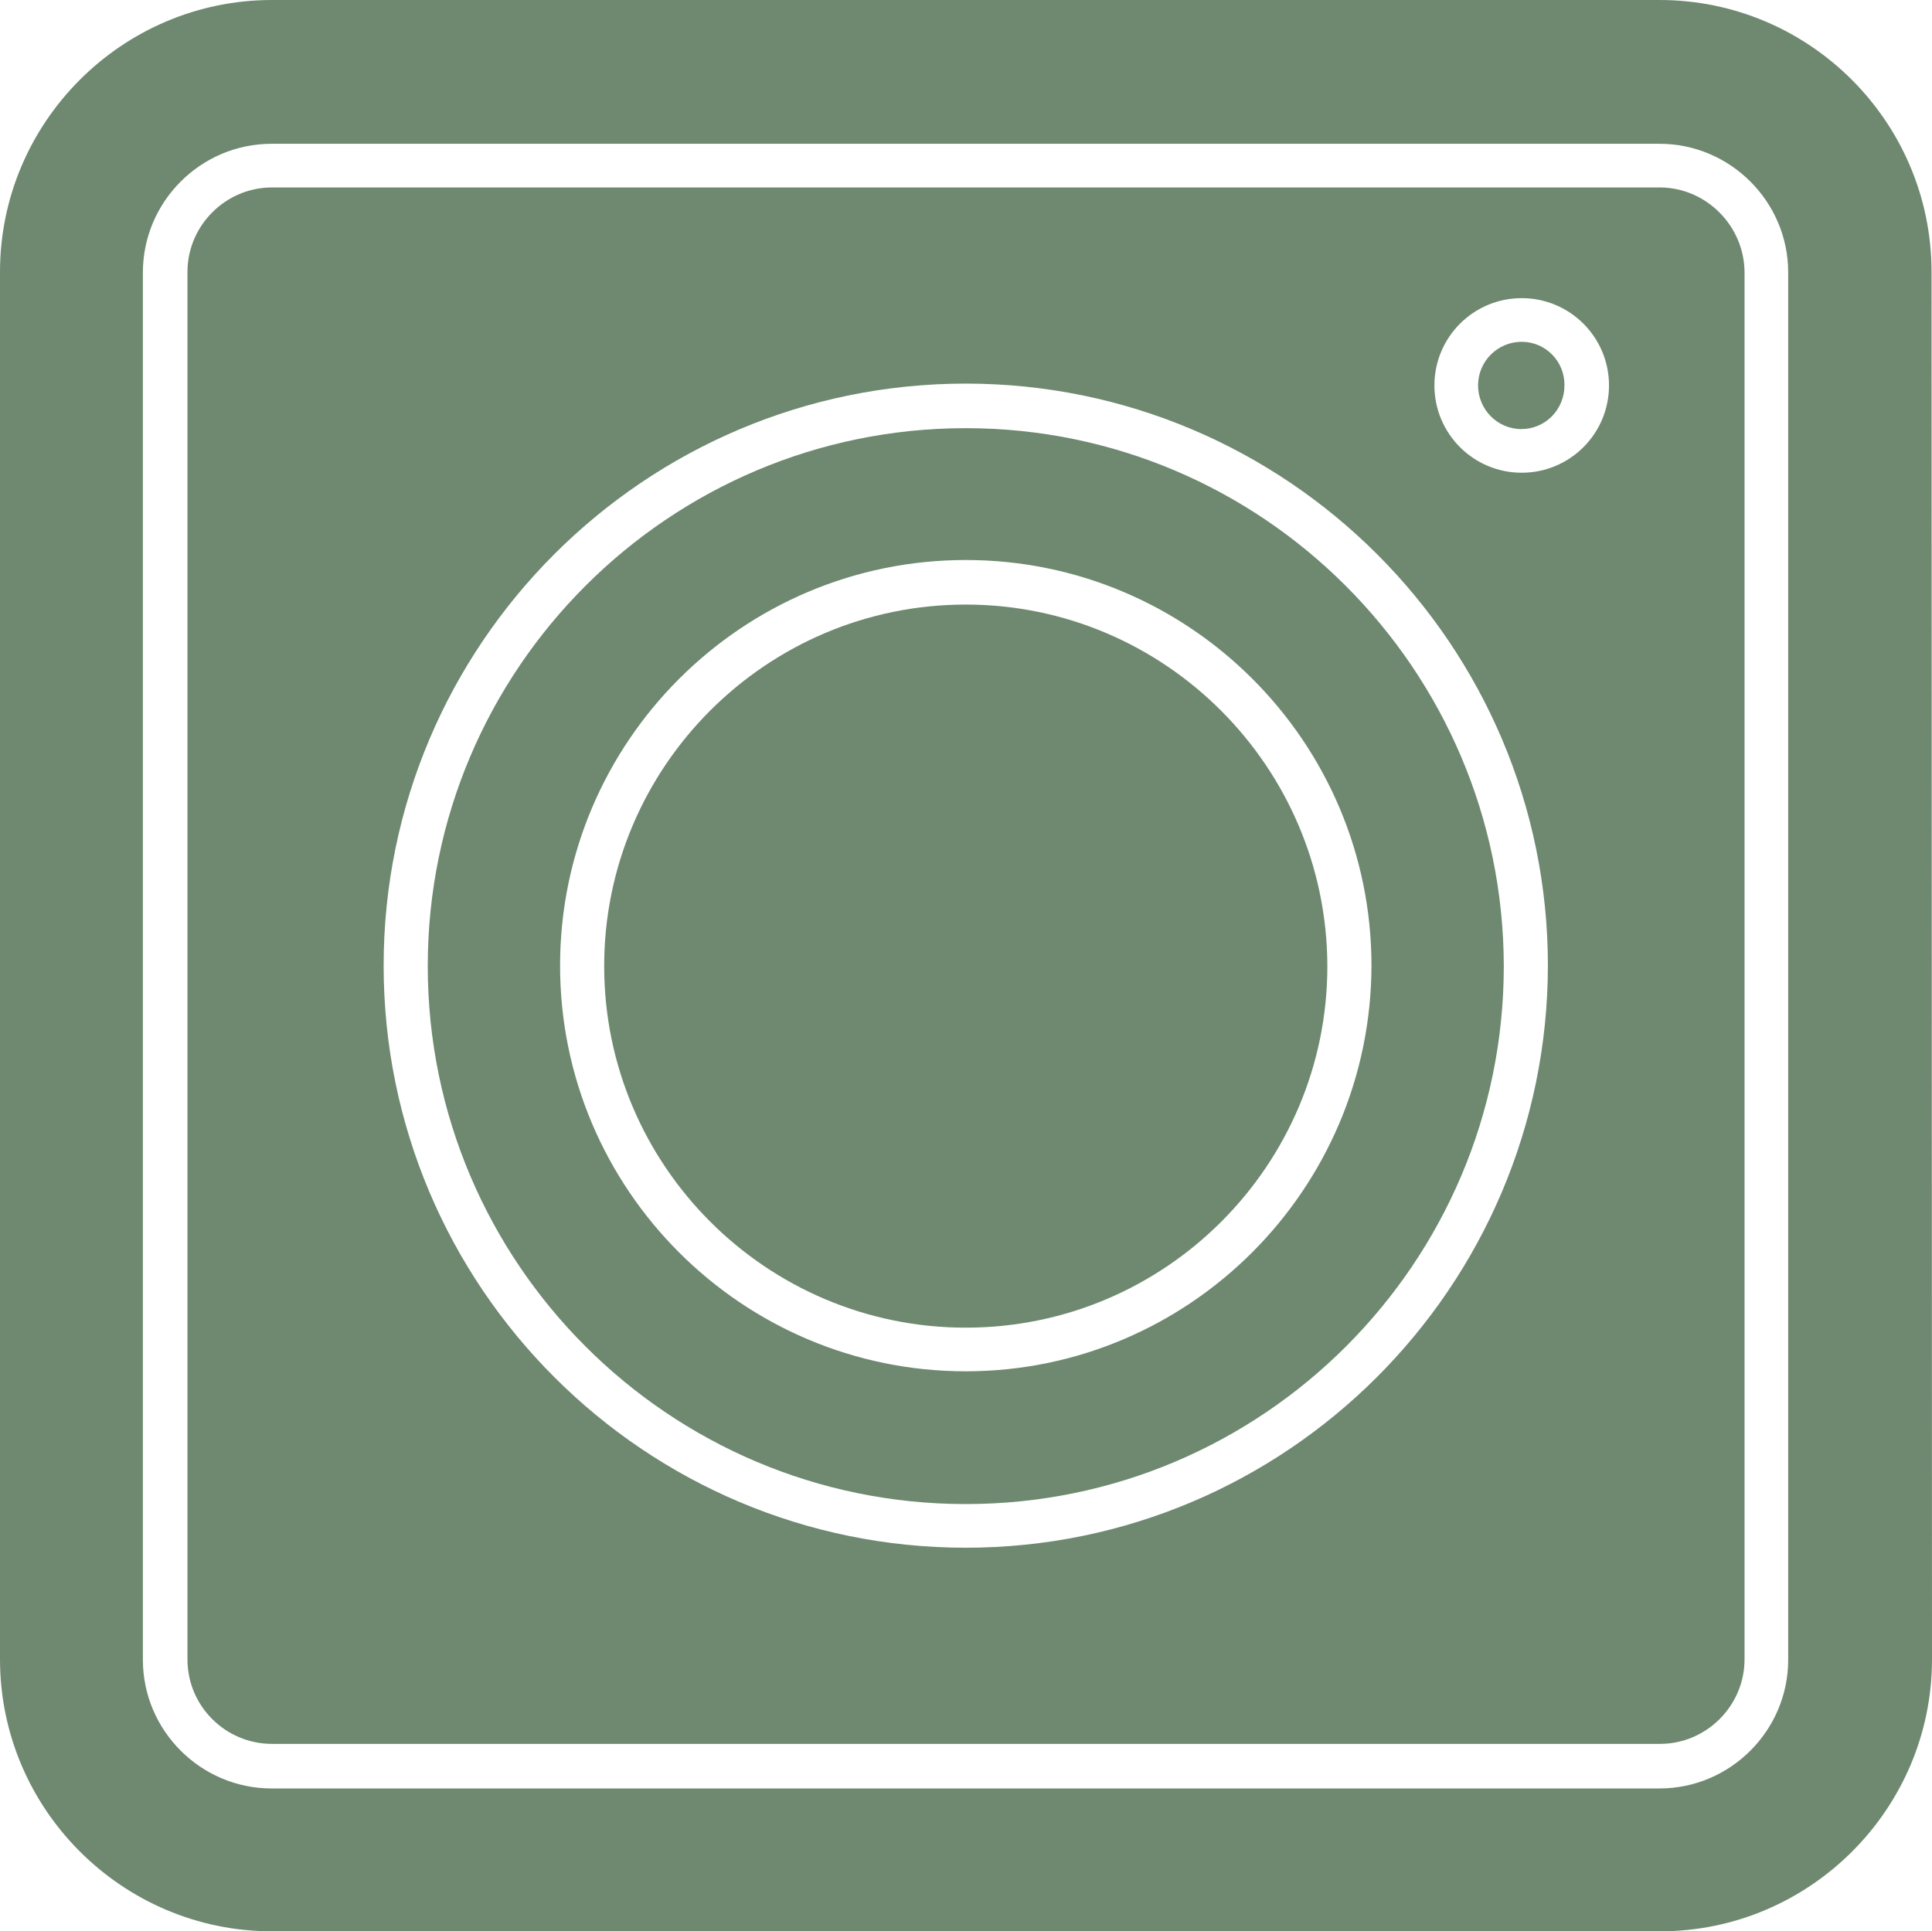
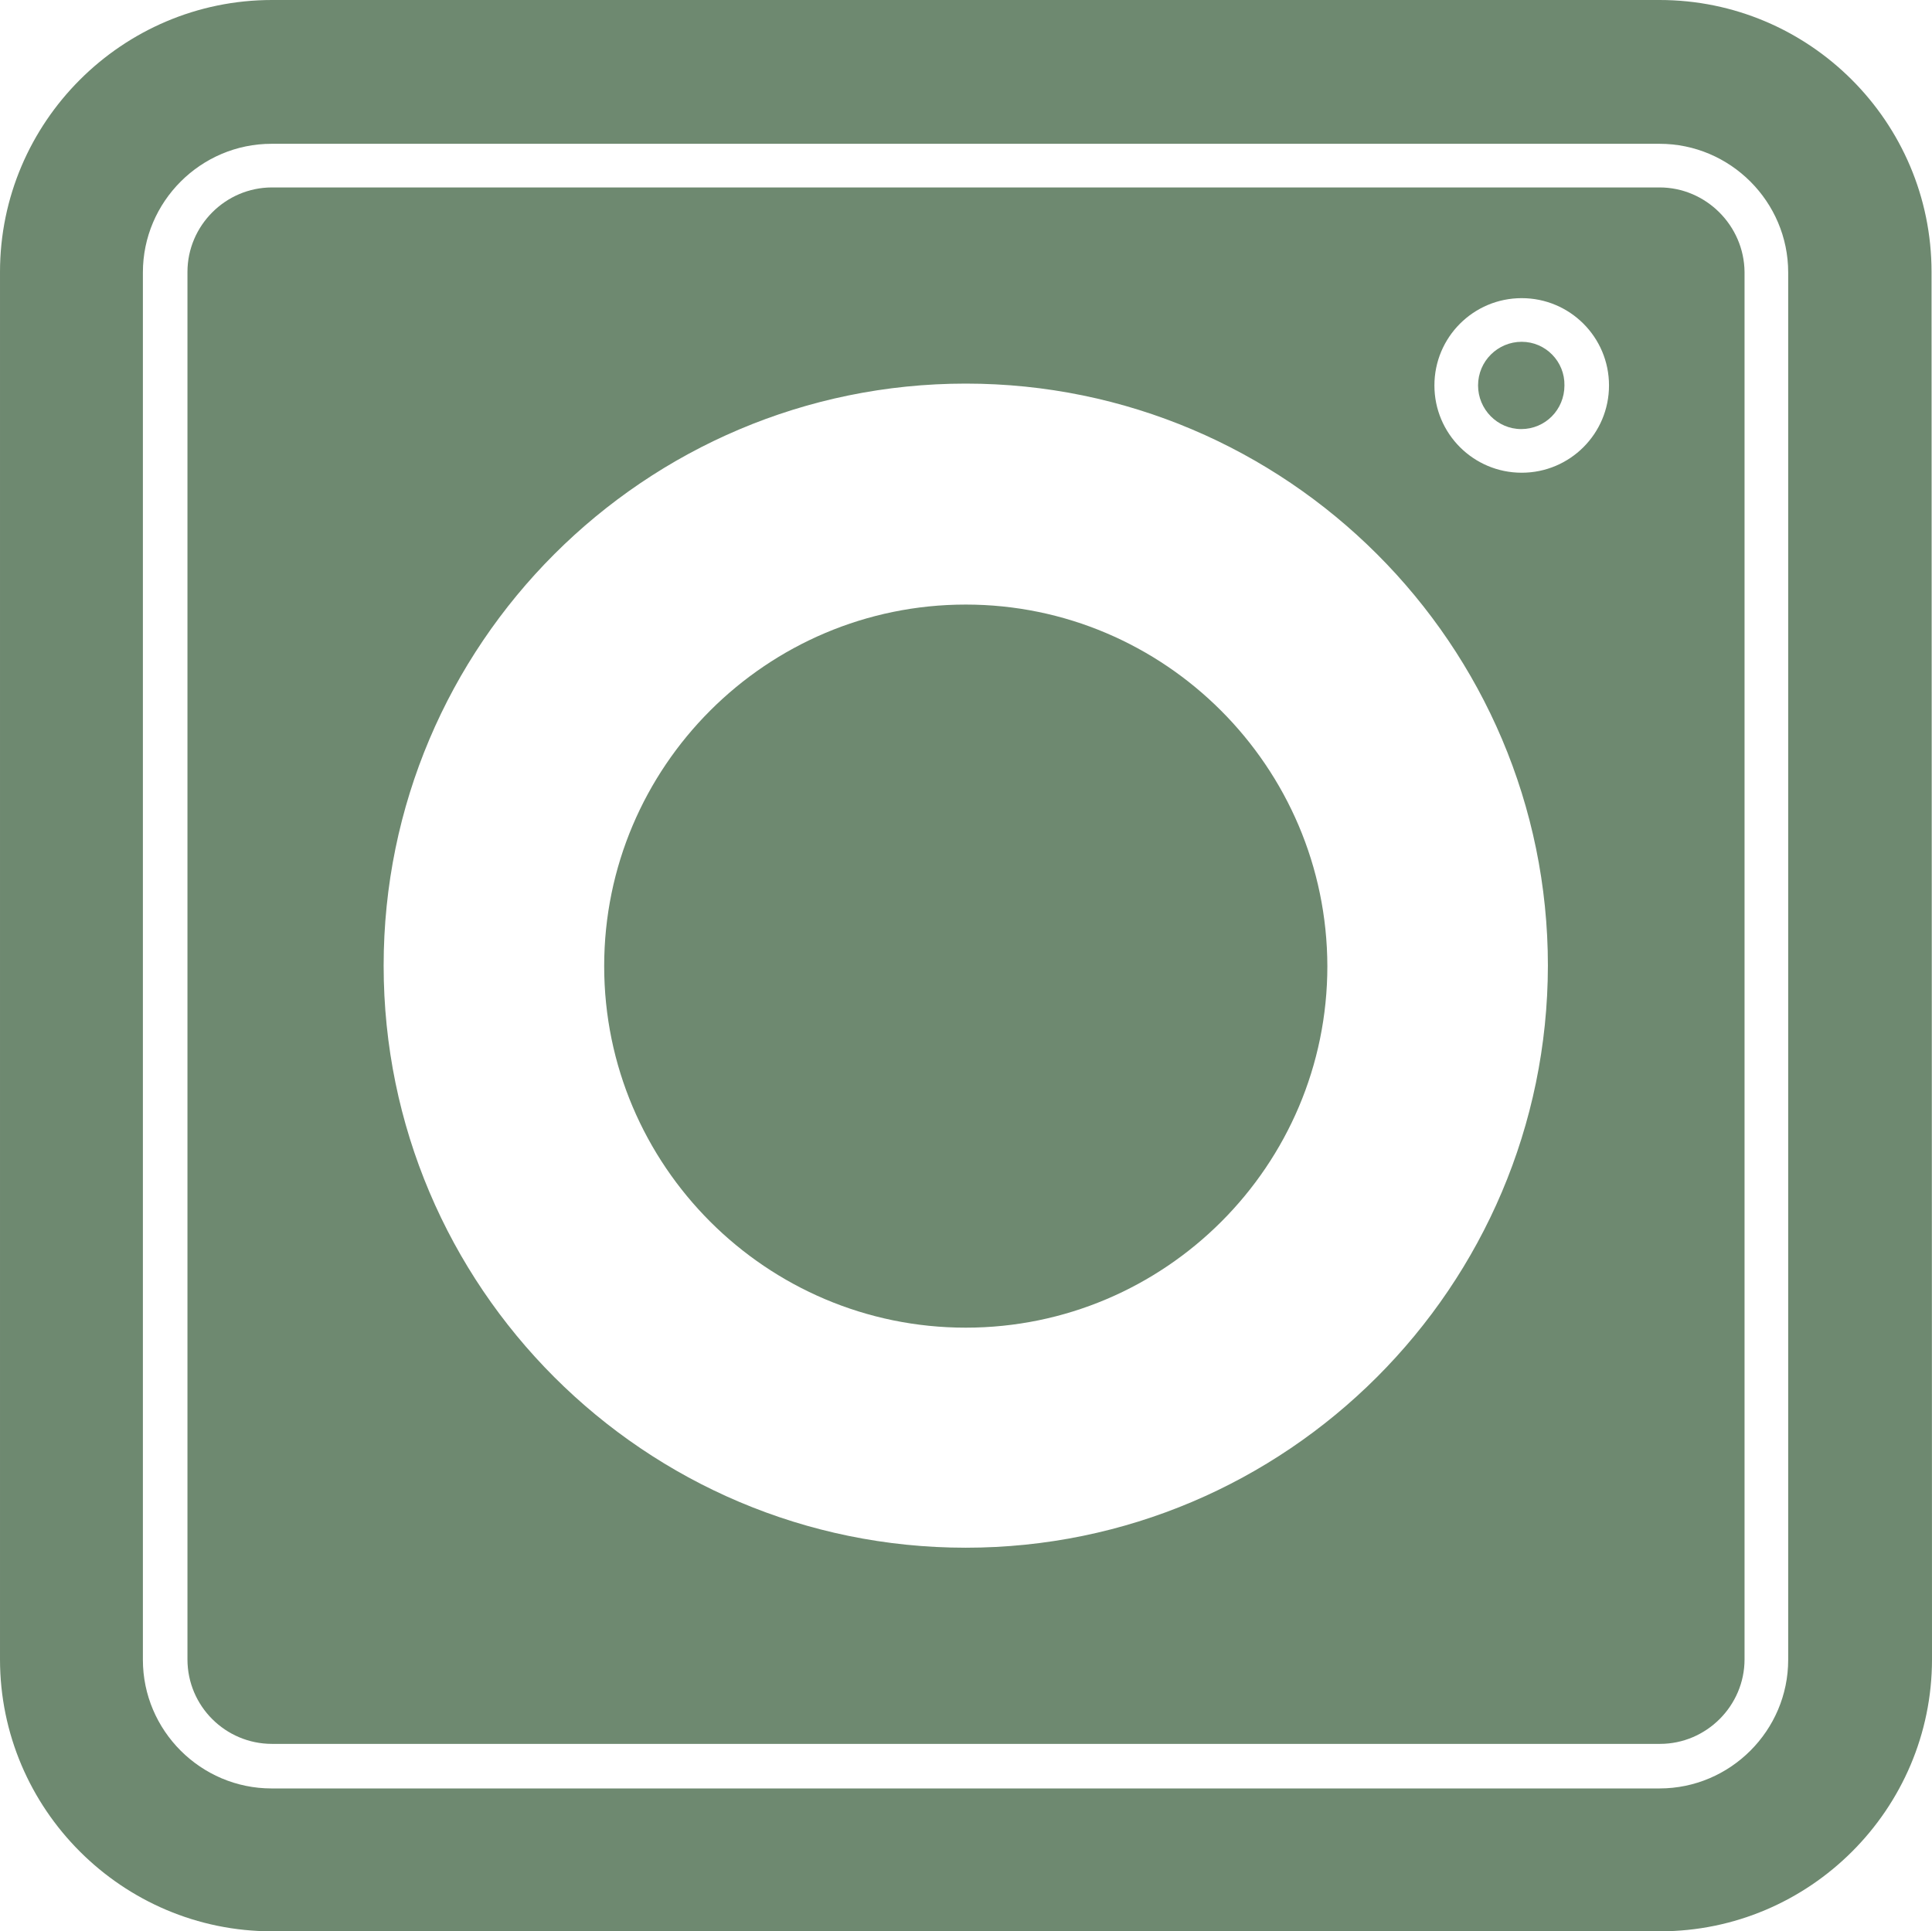
<svg xmlns="http://www.w3.org/2000/svg" fill="#000000" height="420.4" preserveAspectRatio="xMidYMid meet" version="1" viewBox="35.6 35.5 420.5 420.4" width="420.5" zoomAndPan="magnify">
  <g clip-rule="evenodd" fill="#6e8970" fill-rule="evenodd" id="change1_1">
    <path d="M245.8,167.1c-43.4,0-78.7,35.3-78.7,78.7s35.3,78.7,78.7,78.7s78.7-35.3,78.7-78.7 C324.4,202.4,289.1,167.1,245.8,167.1z" />
-     <path d="M245.8,128.7c-64.6,0-117.1,52.5-117.1,117.1s52.5,117.1,117.1,117.1s117.1-52.5,117.1-117.1 C362.8,181.2,310.3,128.7,245.8,128.7z M245.8,334c-48.7,0-88.3-39.6-88.3-88.3s39.6-88.3,88.3-88.3s88.3,39.6,88.3,88.3 C334,294.4,294.4,334,245.8,334z" />
    <path d="M396.8,76.3h-302c-10.1,0-18.4,8.3-18.4,18.4v302c0,10.2,8.3,18.4,18.4,18.4h302.1c10.1,0,18.4-8.3,18.4-18.4 l0,0v-302C415.2,84.6,406.9,76.3,396.8,76.3z M245.8,372.4c-69.9,0-126.7-56.8-126.7-126.7l0,0c0-69.9,56.8-126.7,126.7-126.7 c69.8,0,126.7,56.8,126.7,126.7C372.4,315.6,315.6,372.4,245.8,372.4z M366.8,138.4c-10.5,0-19-8.5-19-19s8.5-19,19-19 s19,8.5,19,19S377.3,138.4,366.8,138.4z" />
    <path d="M456,94.7c0-32.7-26.6-59.2-59.2-59.2h-302c-32.6,0-59.2,26.6-59.2,59.2v302c0,32.6,26.6,59.2,59.2,59.2h302.1 c32.6,0,59.2-26.6,59.2-59.2L456,94.7L456,94.7z M396.8,424.8H94.7c-15.4,0-28-12.6-28-28v-302c0-15.4,12.6-28,28-28h302.1l0,0 c15.4,0,28,12.6,28,28v302C424.8,412.2,412.2,424.8,396.8,424.8z" />
    <path d="M366.8,109.9c-5.2,0-9.5,4.2-9.5,9.5c0,5.2,4.2,9.5,9.4,9.5c5.2,0,9.4-4.2,9.4-9.5 C376.2,114.2,372,109.9,366.8,109.9z" />
  </g>
</svg>